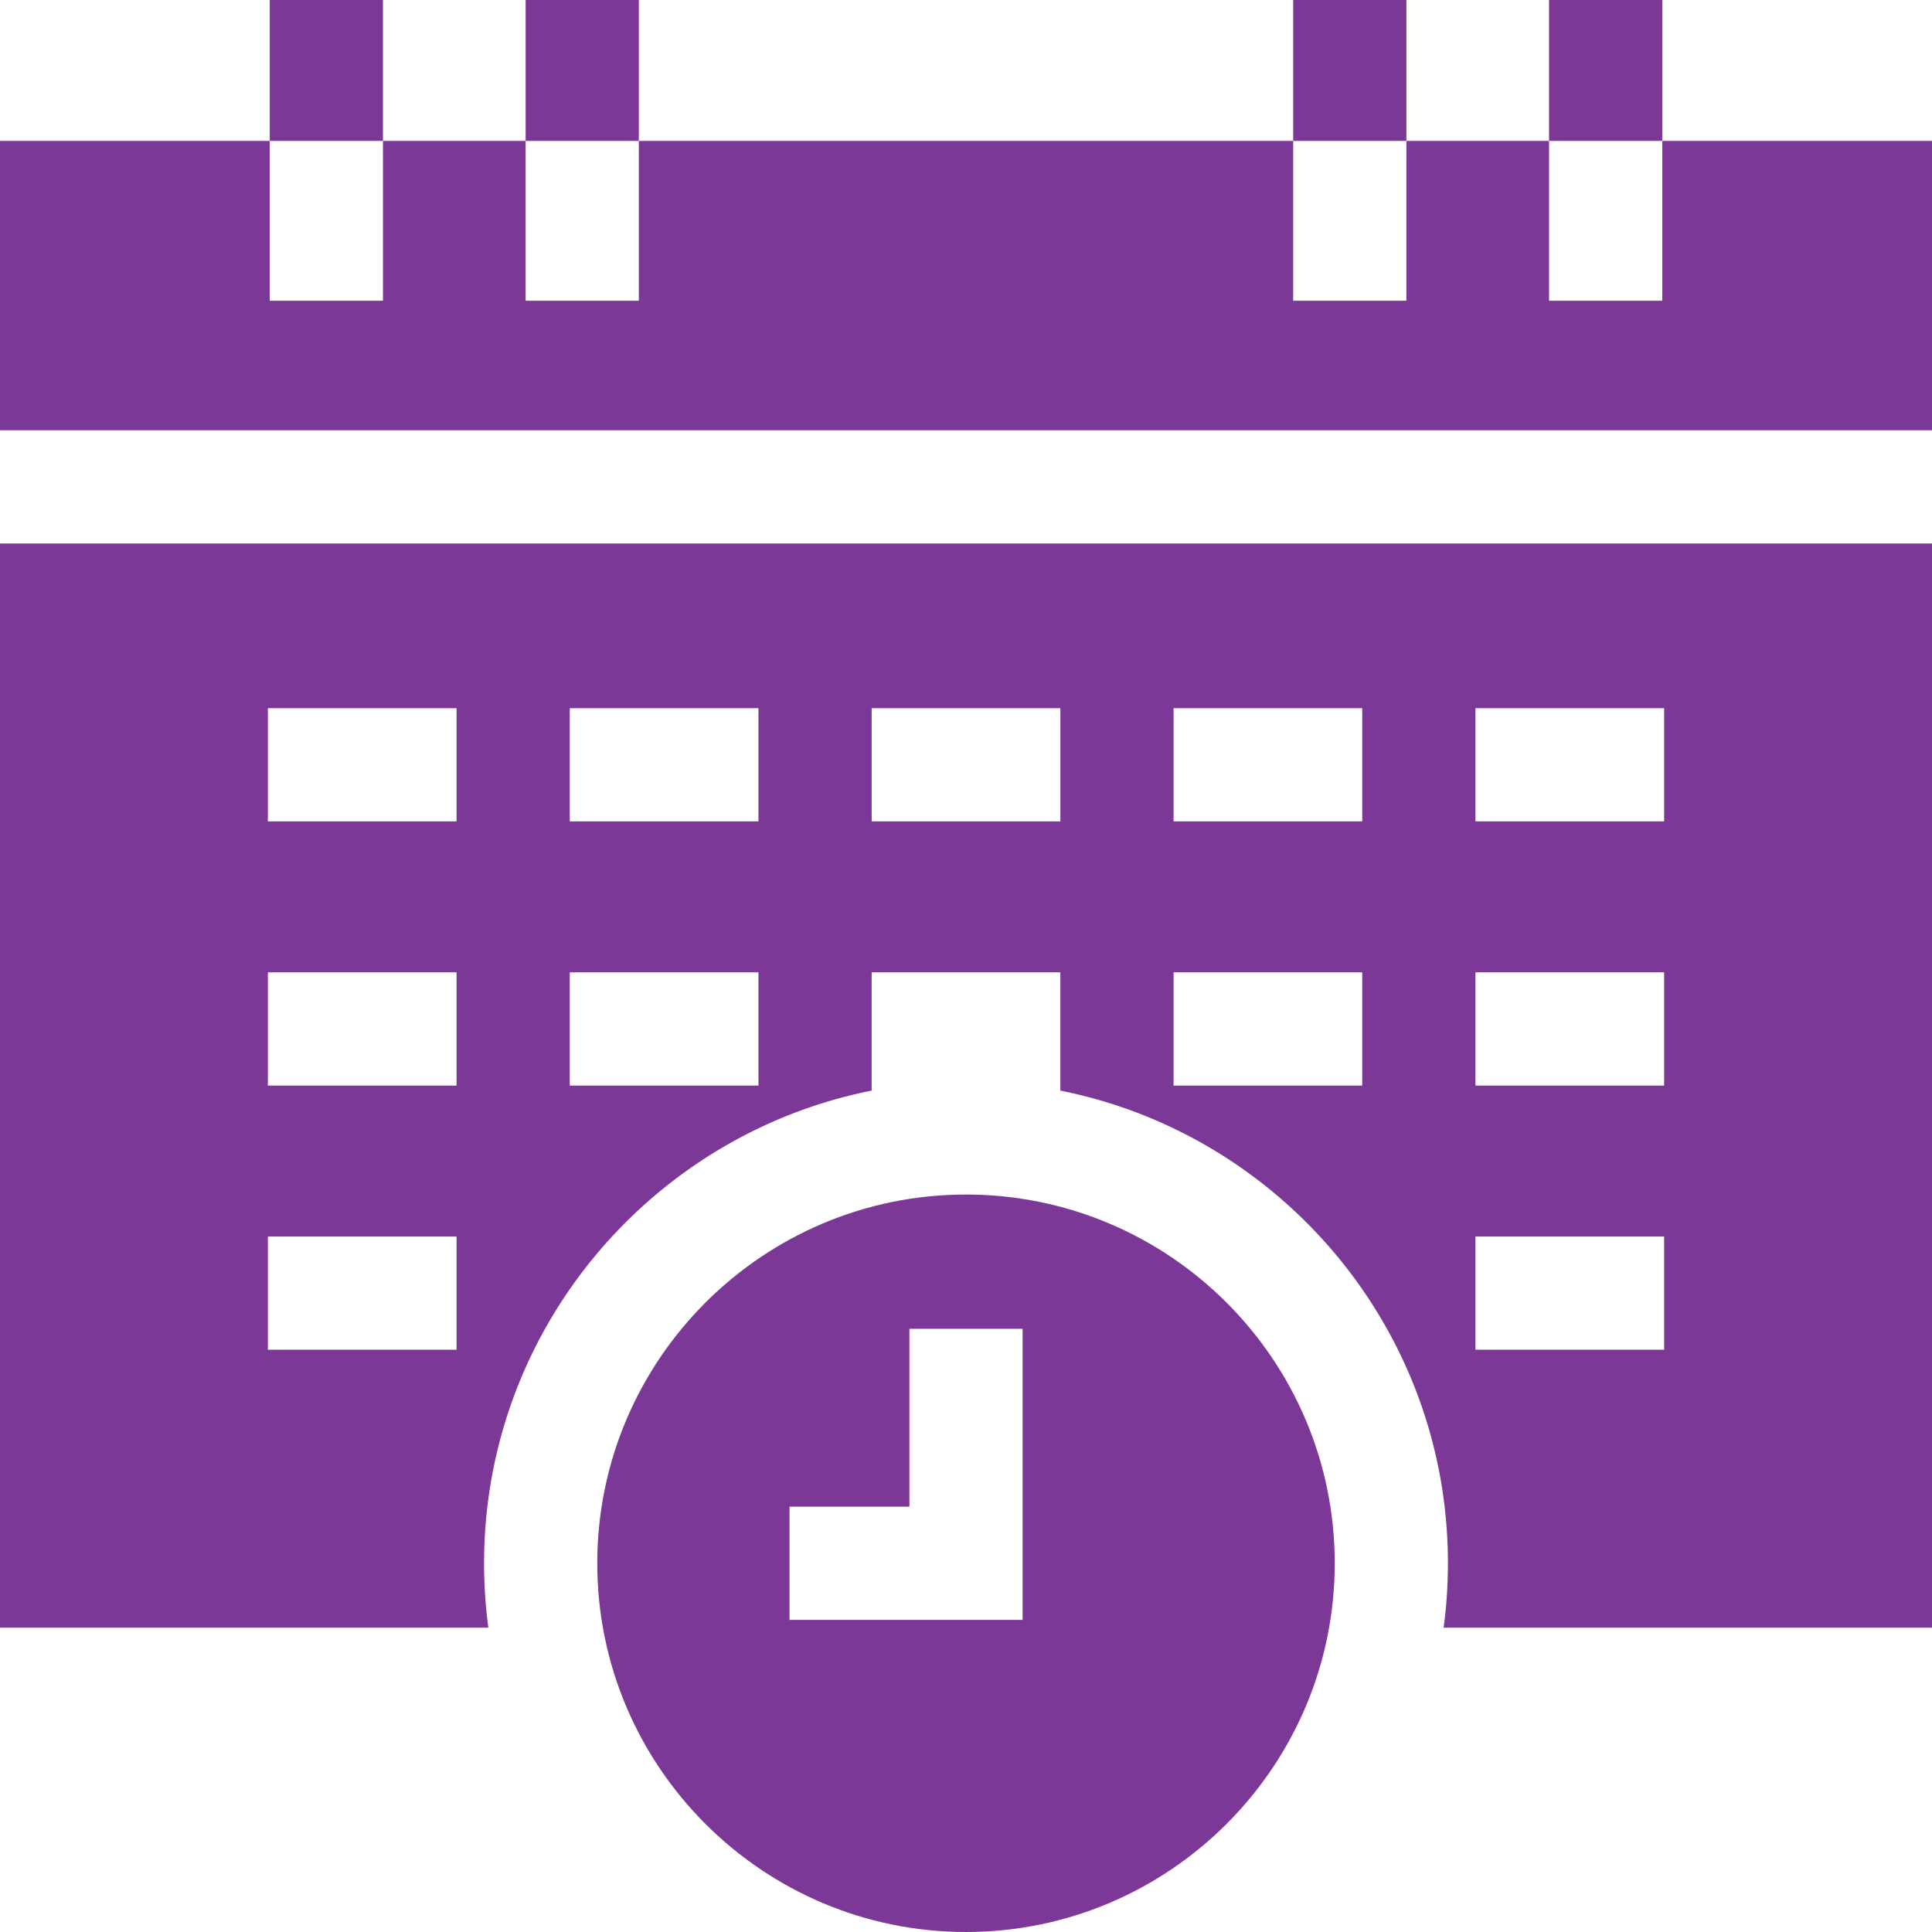
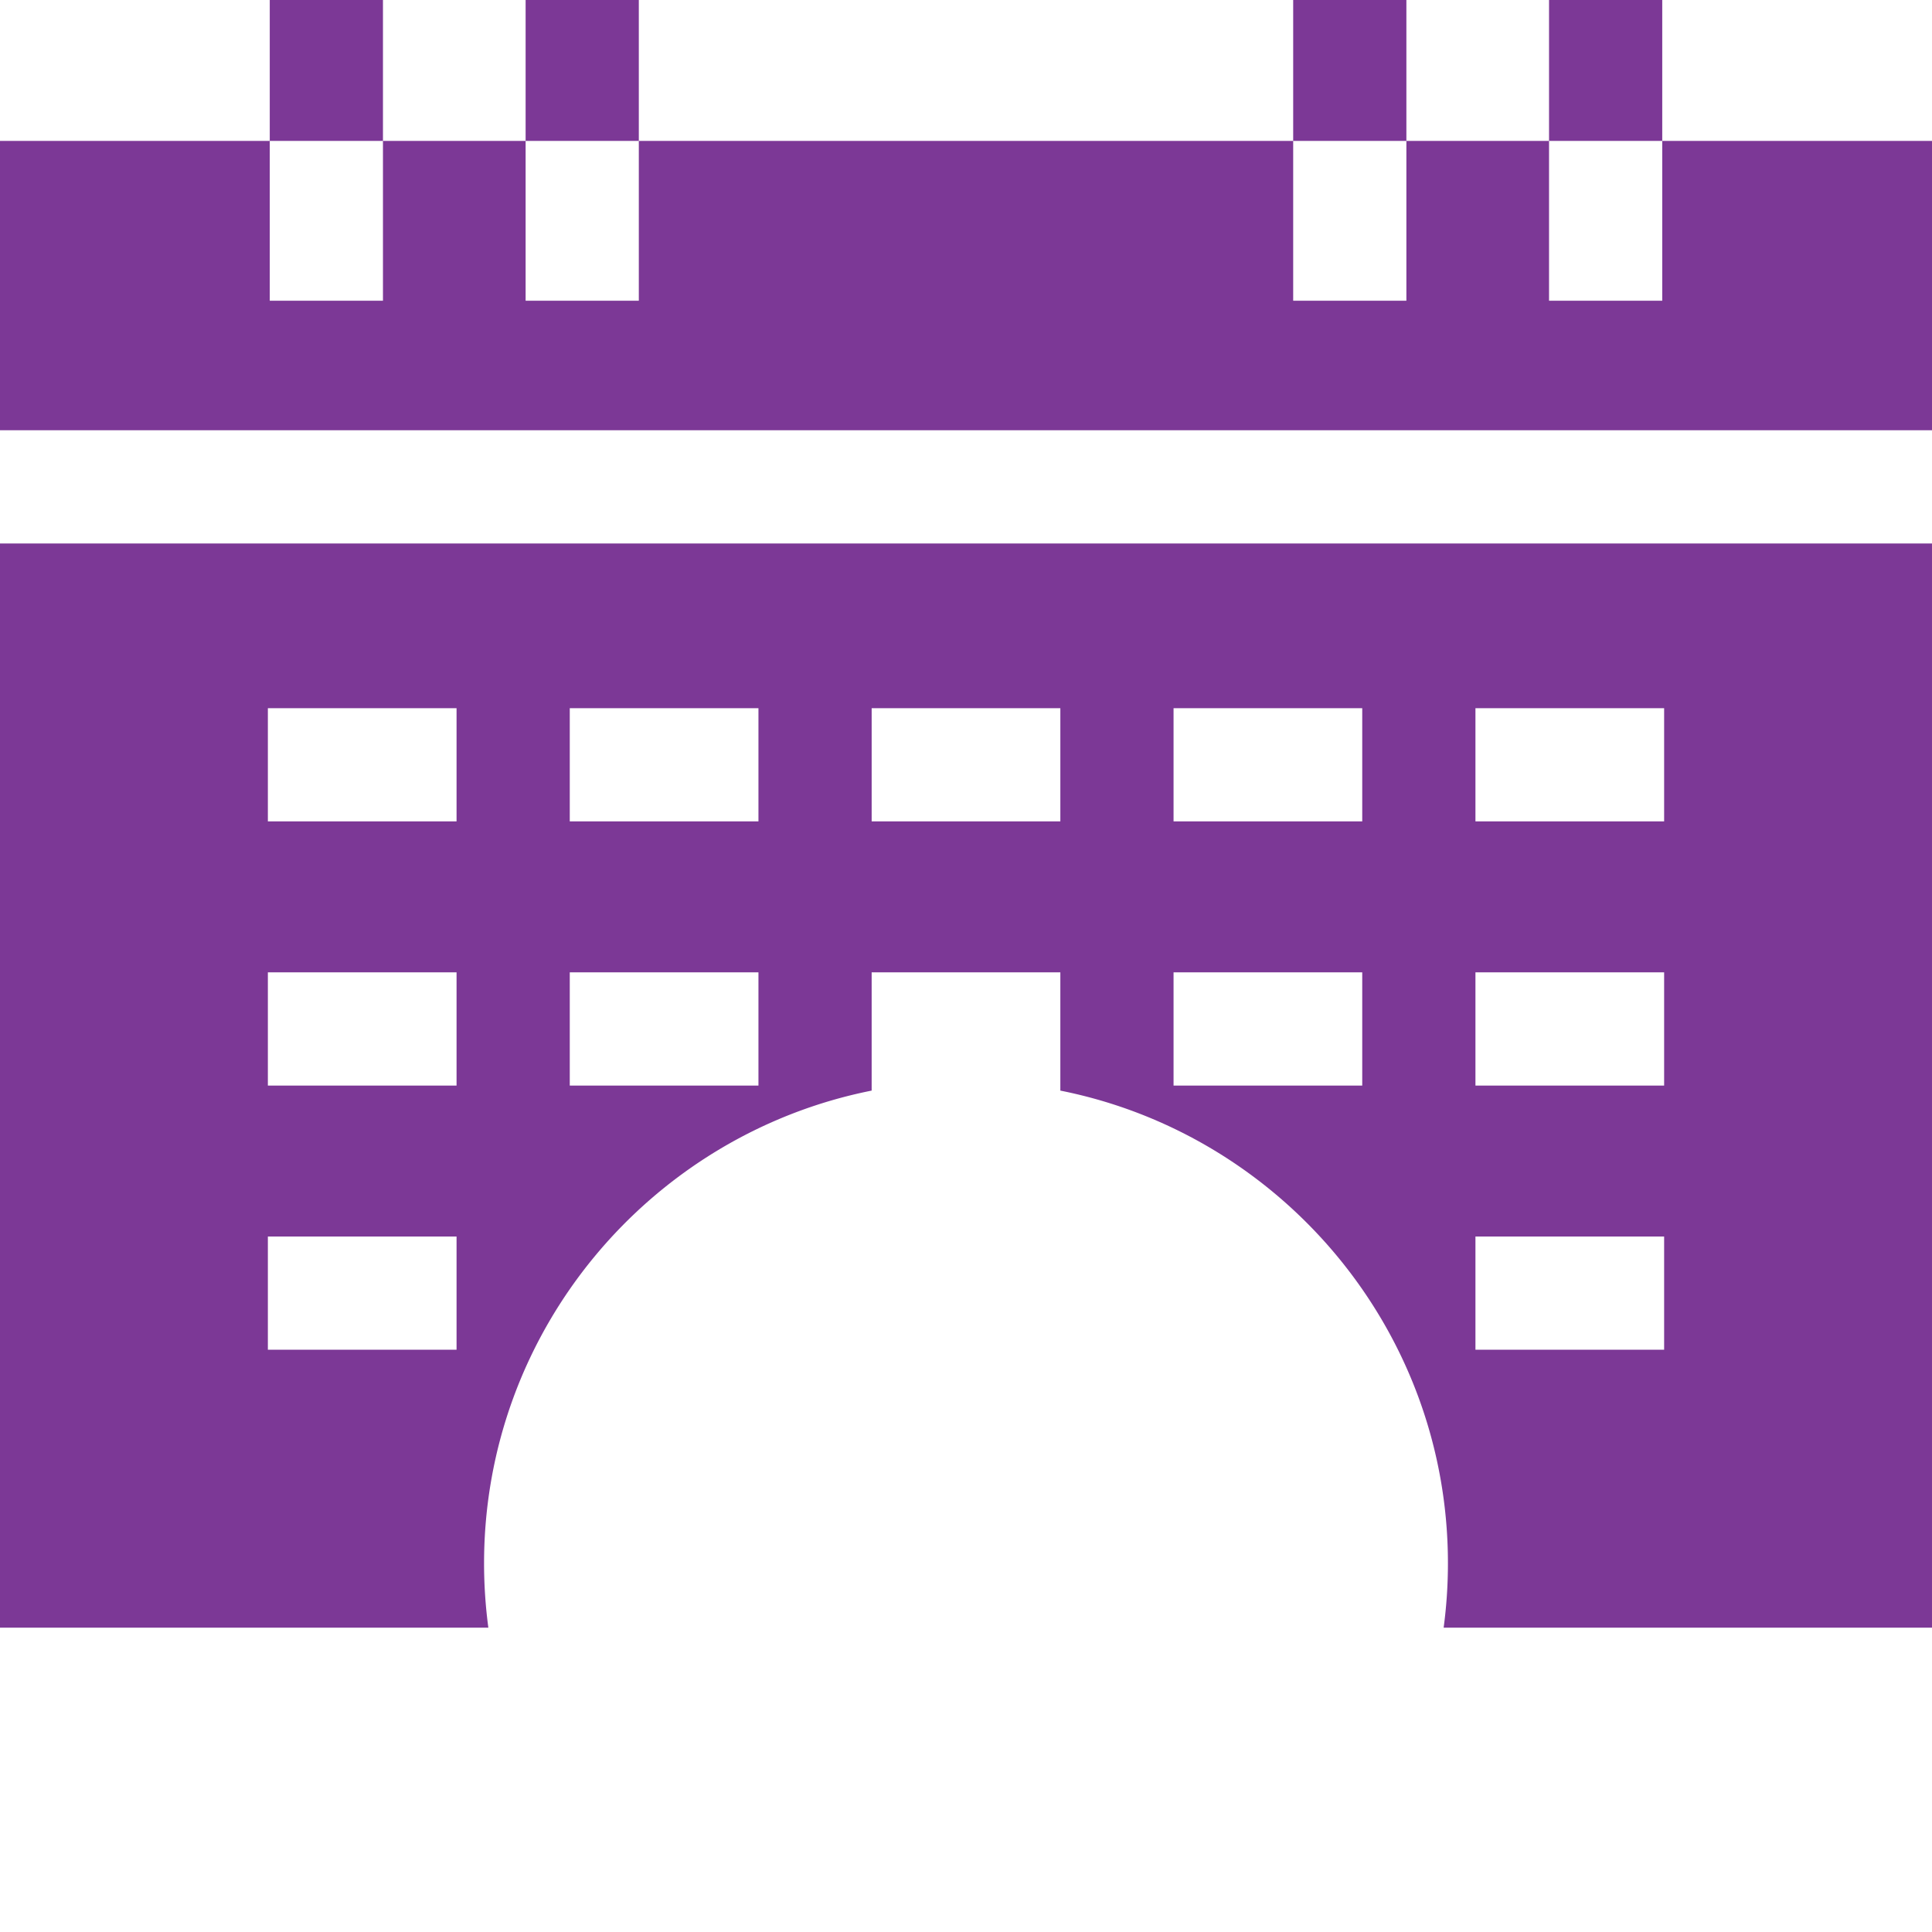
<svg xmlns="http://www.w3.org/2000/svg" version="1.1" width="512" height="512" x="0" y="0" viewBox="0 0 511.999 511.999" style="enable-background:new 0 0 512 512" xml:space="preserve" class="">
  <g>
    <path d="M342.706 0h30v37.345h-30zM139.293 0h30v37.345h-30zM0 431.343h129.417a128.255 128.255 0 0 1-1.135-17.062c0-61.869 44.221-113.604 102.715-125.26v-31.337h50.004v31.337c58.494 11.656 102.715 63.391 102.715 125.26 0 5.784-.386 11.479-1.135 17.062h129.417V144.025H0zM391.008 187.68h50.003v30h-50.003zm0 70.005h50.003v30h-50.003zm0 70.004h50.003v30h-50.003zM311.003 187.68h50.003v30h-50.003zm0 70.005h50.003v30h-50.003zm-80.005-70.005h50.004v30h-50.004zm-80.005 0h50.003v30h-50.003zm0 70.005h50.003v30h-50.003zM70.988 187.68h50.003v30H70.988zm0 70.005h50.003v30H70.988zm0 70.004h50.003v30H70.988zM71.489 0h30v37.345h-30zM440.51 37.346V79.69h-30V37.346h-37.804V79.69h-30V37.346H169.293V79.69h-30V37.346h-37.804V79.69h-30V37.346H0v76.679h511.999V37.346zM410.51 0h30v37.345h-30z" fill="#7c3896" opacity="1" data-original="#000000" class="" />
-     <path d="M256 316.564c-53.881 0-97.717 43.836-97.717 97.717s43.836 97.717 97.717 97.717 97.717-43.836 97.717-97.717S309.88 316.564 256 316.564zm15 112.718h-61.762v-30H241v-47.138h30z" fill="#7c3896" opacity="1" data-original="#000000" class="" />
  </g>
</svg>